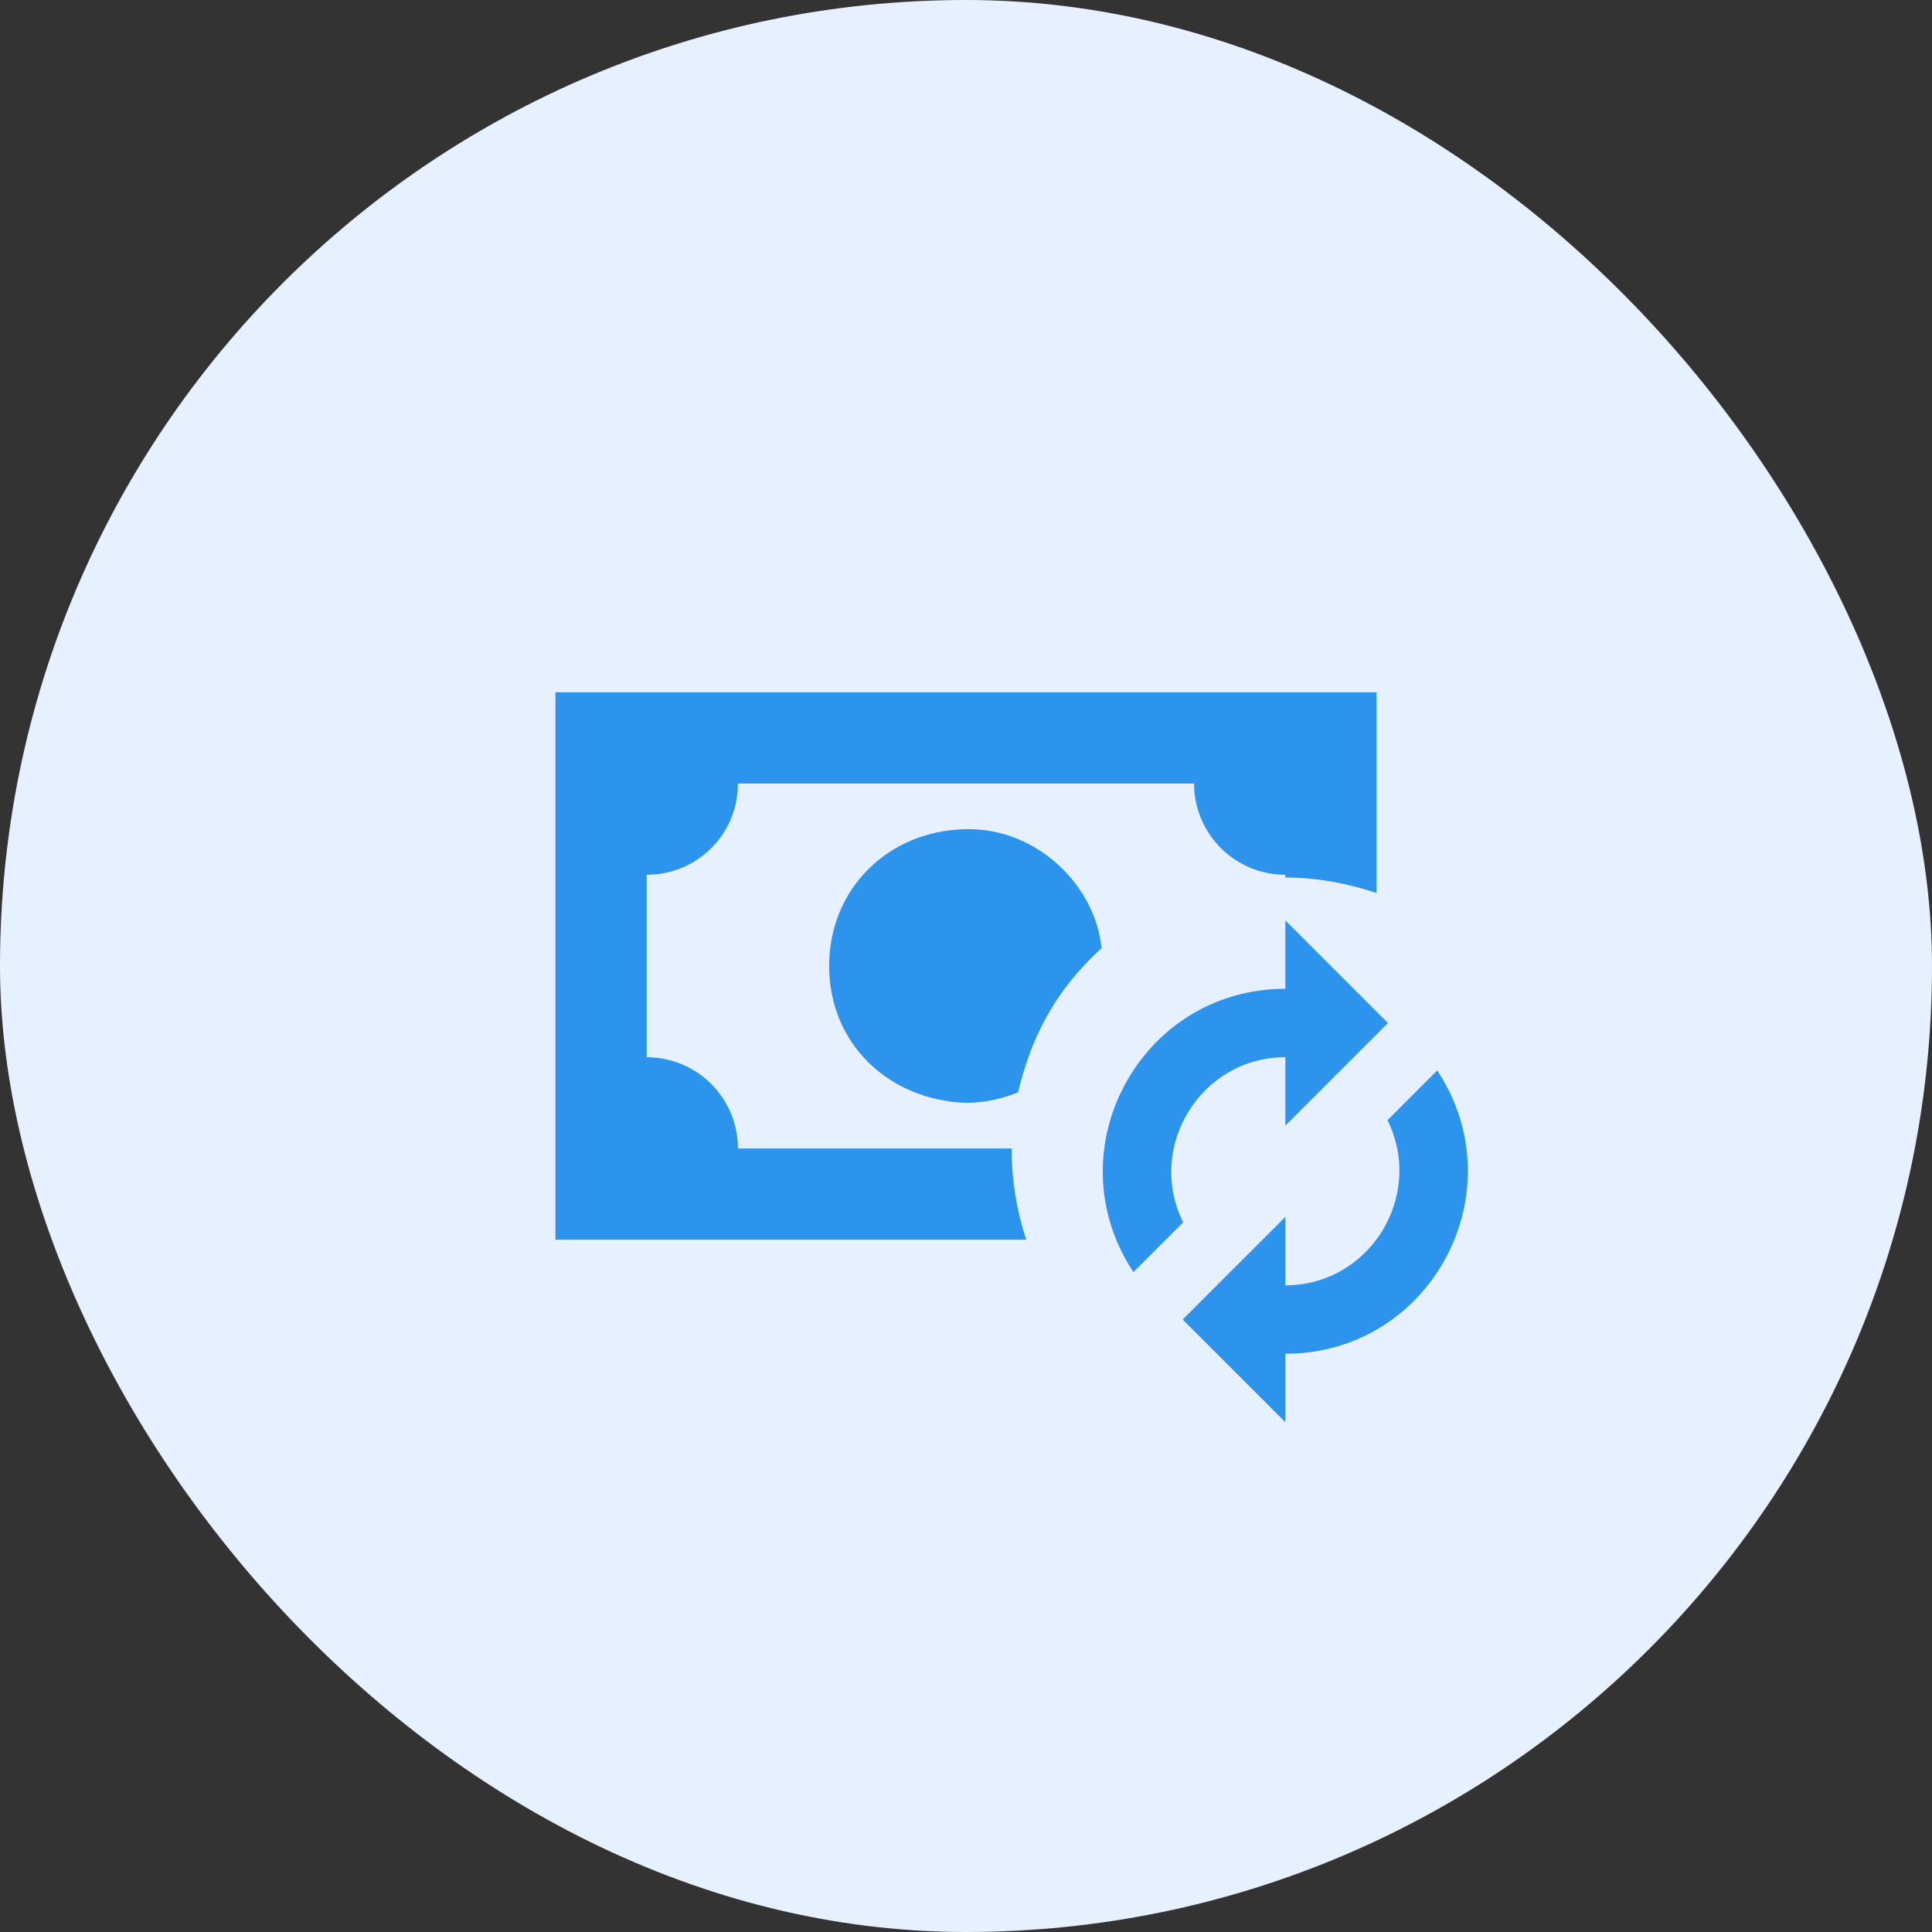
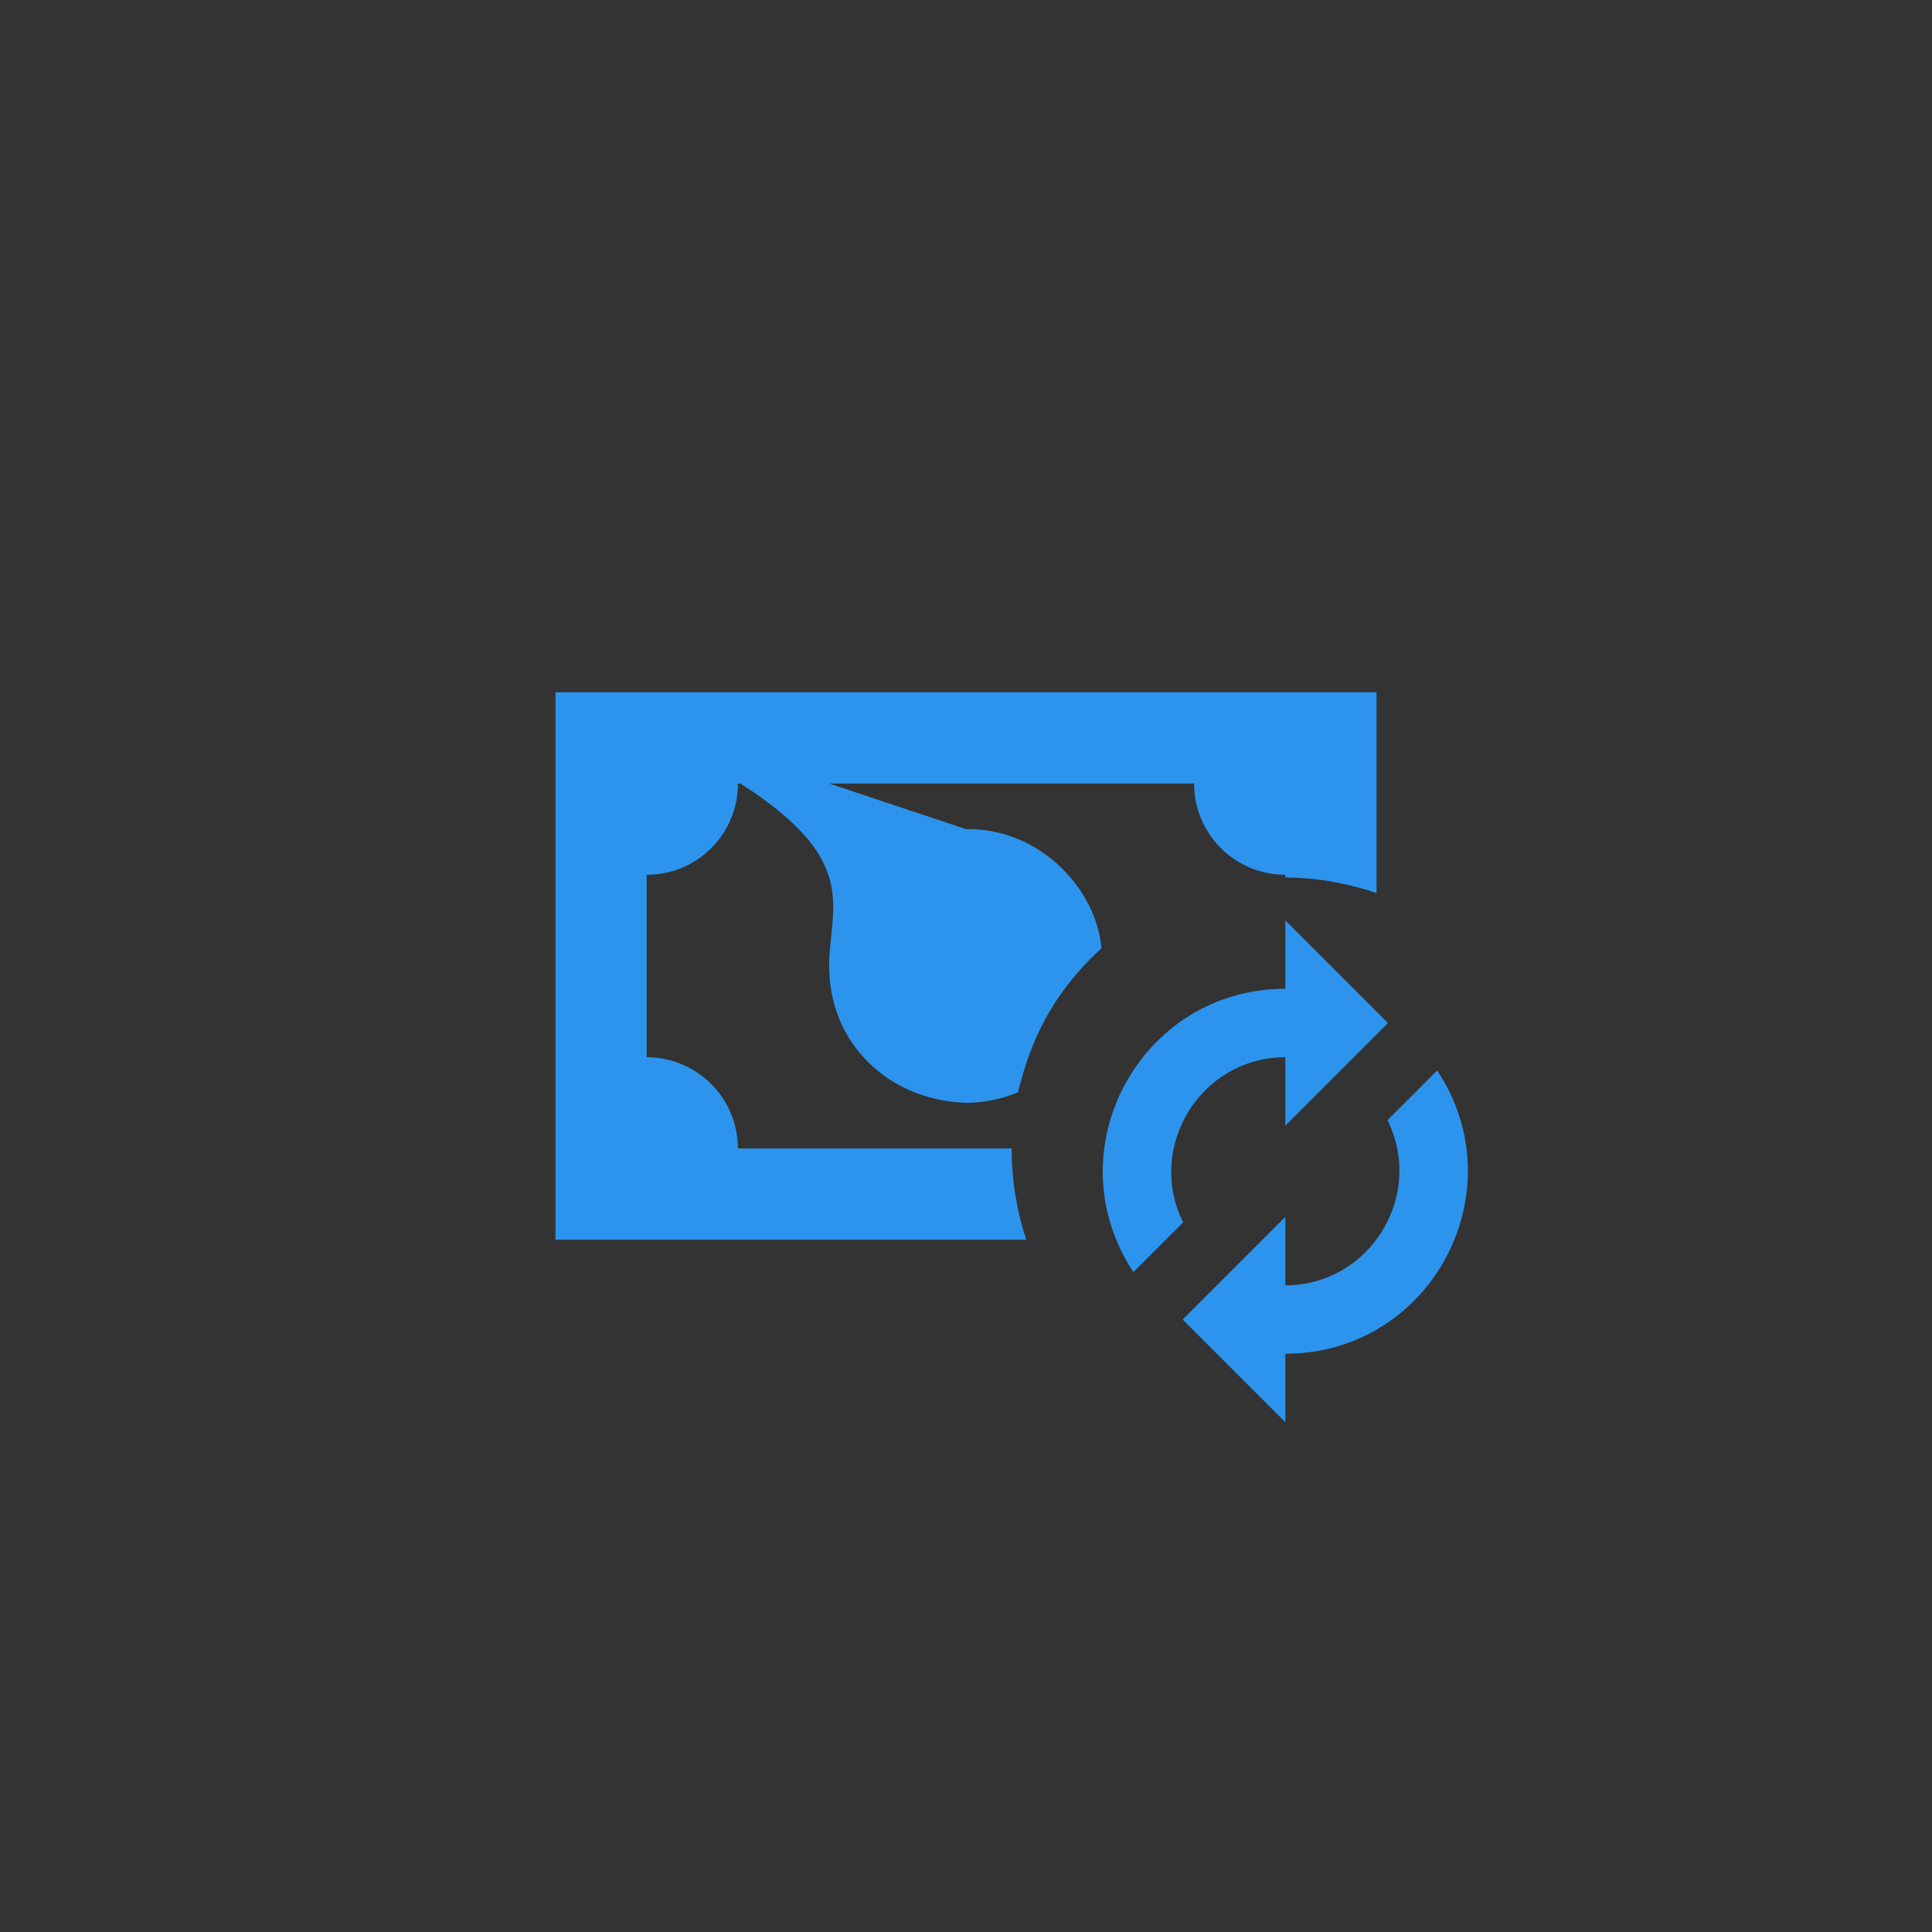
<svg xmlns="http://www.w3.org/2000/svg" width="60" height="60" viewBox="0 0 60 60" fill="none">
  <rect x="0" y="0" width="60" height="60" fill="#333333" stroke="none" />
-   <rect width="60" height="60" rx="30" fill="#E6F0FF" />
-   <path d="M17.25 21.5V38.5H31.87C31.57 37.586 31.416 36.629 31.417 35.667H22.917C22.917 34.915 22.618 34.195 22.087 33.663C21.555 33.132 20.835 32.833 20.083 32.833V27.167C21.656 27.167 22.917 25.906 22.917 24.333H37.083C37.083 25.085 37.382 25.805 37.913 26.337C38.445 26.868 39.165 27.167 39.917 27.167V27.252C40.866 27.252 41.815 27.422 42.75 27.733V21.5H17.25ZM30 25.75C27.592 25.793 25.75 27.592 25.75 30C25.75 32.408 27.592 34.165 30 34.25C30.538 34.25 31.091 34.137 31.615 33.924C31.997 32.366 32.635 30.892 34.208 29.448C34.038 27.563 32.252 25.707 30 25.75ZM39.917 28.583L43.104 31.771L39.917 34.958V32.833C37.296 32.833 35.582 35.61 36.743 37.962L35.199 39.506C32.706 35.737 35.398 30.708 39.917 30.708V28.583ZM39.917 44.167L36.729 40.979L39.917 37.792V39.917C42.538 39.917 44.252 37.14 43.09 34.788L44.634 33.244C47.127 37.013 44.436 42.042 39.917 42.042V44.167Z" fill="#2D94ED" />
+   <path d="M17.25 21.5V38.5H31.87C31.57 37.586 31.416 36.629 31.417 35.667H22.917C22.917 34.915 22.618 34.195 22.087 33.663C21.555 33.132 20.835 32.833 20.083 32.833V27.167C21.656 27.167 22.917 25.906 22.917 24.333H37.083C37.083 25.085 37.382 25.805 37.913 26.337C38.445 26.868 39.165 27.167 39.917 27.167V27.252C40.866 27.252 41.815 27.422 42.75 27.733V21.5H17.25ZC27.592 25.793 25.75 27.592 25.75 30C25.75 32.408 27.592 34.165 30 34.25C30.538 34.25 31.091 34.137 31.615 33.924C31.997 32.366 32.635 30.892 34.208 29.448C34.038 27.563 32.252 25.707 30 25.75ZM39.917 28.583L43.104 31.771L39.917 34.958V32.833C37.296 32.833 35.582 35.61 36.743 37.962L35.199 39.506C32.706 35.737 35.398 30.708 39.917 30.708V28.583ZM39.917 44.167L36.729 40.979L39.917 37.792V39.917C42.538 39.917 44.252 37.14 43.09 34.788L44.634 33.244C47.127 37.013 44.436 42.042 39.917 42.042V44.167Z" fill="#2D94ED" />
</svg>